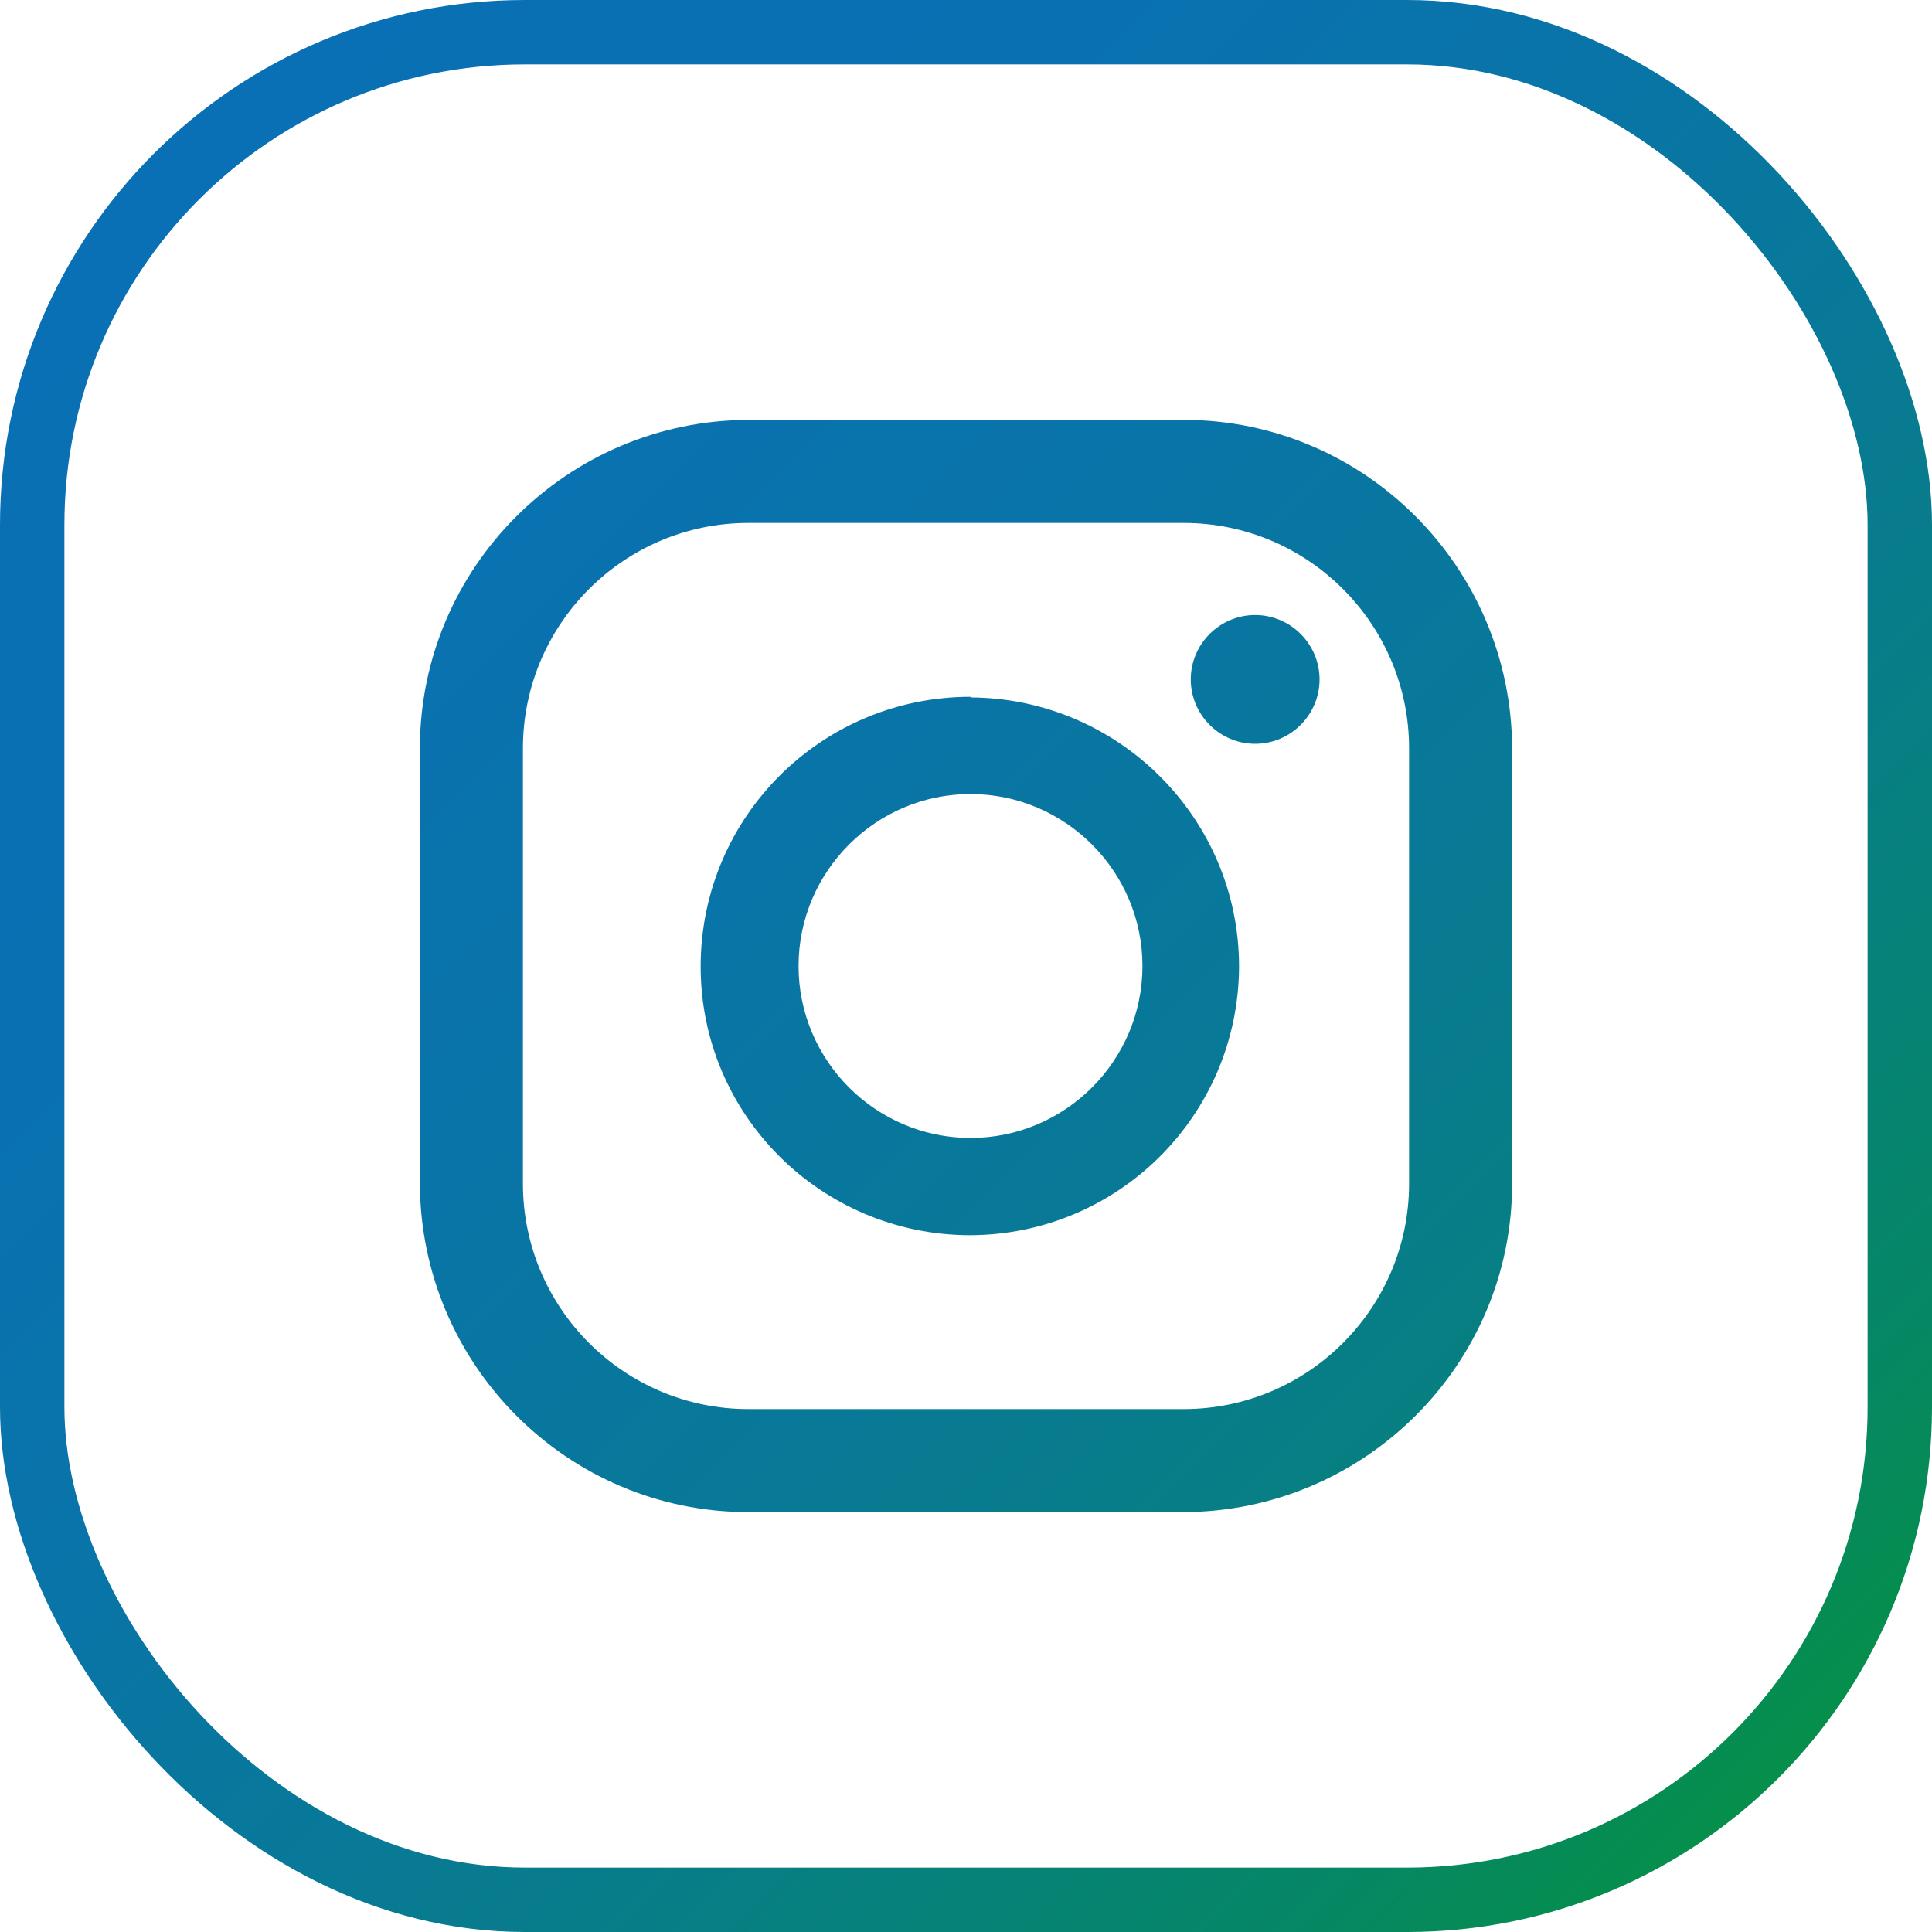
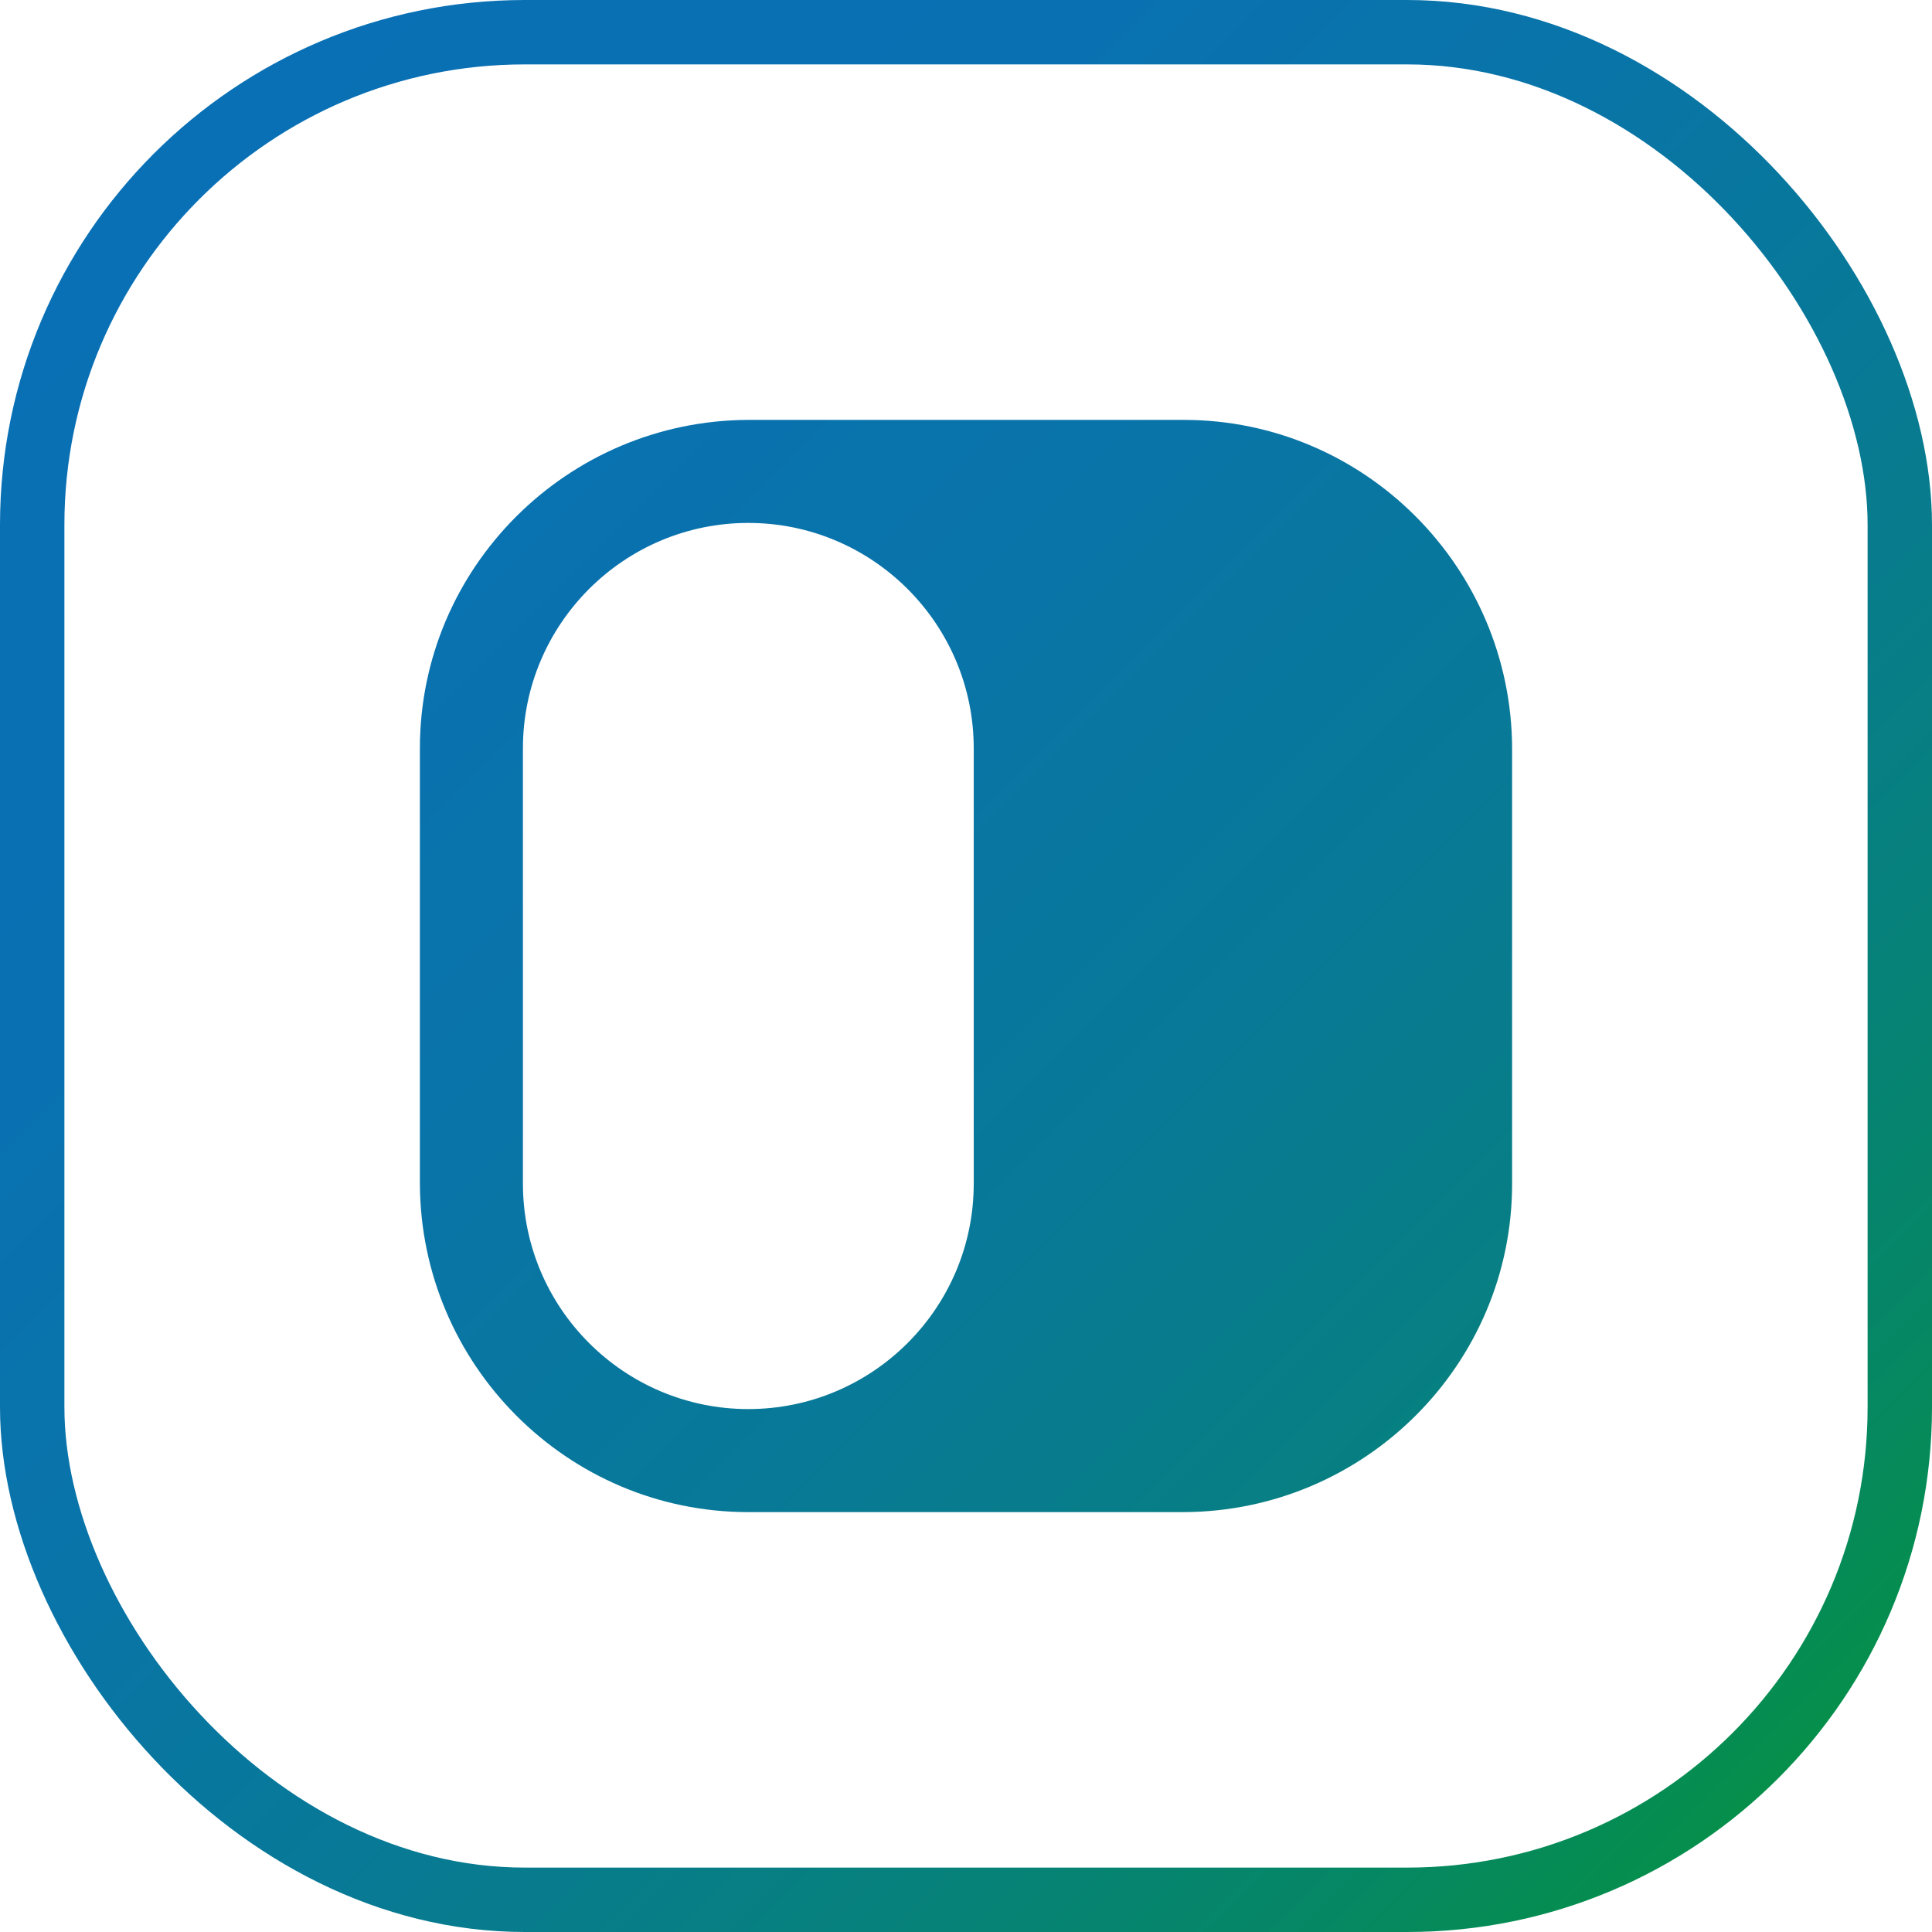
<svg xmlns="http://www.w3.org/2000/svg" xmlns:xlink="http://www.w3.org/1999/xlink" id="Layer_2" data-name="Layer 2" viewBox="0 0 30 30">
  <defs>
    <style> .cls-1 { fill: url(#linear-gradient-2); } .cls-2 { fill: none; stroke: url(#linear-gradient); stroke-miterlimit: 10; } .cls-3 { fill: url(#linear-gradient-3); } .cls-4 { fill: url(#linear-gradient-4); } </style>
    <linearGradient id="linear-gradient" x1="2.39" y1="-11509.03" x2="27.61" y2="-11534.26" gradientTransform="translate(0 -11506.64) scale(1 -1)" gradientUnits="userSpaceOnUse">
      <stop offset="0" stop-color="#0970b5" />
      <stop offset=".23" stop-color="#0971b2" />
      <stop offset=".41" stop-color="#0974a8" />
      <stop offset=".58" stop-color="#087997" />
      <stop offset=".74" stop-color="#078080" />
      <stop offset=".9" stop-color="#068764" />
      <stop offset="1" stop-color="#058f4a" />
    </linearGradient>
    <linearGradient id="linear-gradient-2" x1="4.62" y1="-11502.32" x2="34.38" y2="-11532.07" xlink:href="#linear-gradient" />
    <linearGradient id="linear-gradient-3" x1=".18" y1="-11506.77" x2="29.94" y2="-11536.52" xlink:href="#linear-gradient" />
    <linearGradient id="linear-gradient-4" x1=".15" y1="-11506.79" x2="29.9" y2="-11536.54" xlink:href="#linear-gradient" />
  </defs>
  <g id="conact">
    <g id="Layer_2-2" data-name="Layer 2">
      <g id="Layer_4" data-name="Layer 4">
        <g id="instagram">
          <rect class="cls-2" x=".5" y=".5" width="29" height="29" rx="7.65" ry="7.65" />
          <path class="cls-1" d="m19.49,9.55c-.55,0-1,.45-1,1s.45,1,1,1,1-.45,1-1-.45-1-1-1Z" />
-           <path class="cls-3" d="m15.07,10.82c-2.31,0-4.18,1.86-4.19,4.17s1.86,4.18,4.17,4.19c2.31,0,4.18-1.86,4.19-4.17,0,0,0,0,0,0,0-2.3-1.87-4.17-4.17-4.18Zm0,6.85c-1.47,0-2.67-1.2-2.67-2.67s1.2-2.67,2.67-2.67,2.67,1.2,2.67,2.67h0c0,1.47-1.2,2.67-2.67,2.67Z" />
-           <path class="cls-4" d="m18.38,23.48h-6.76c-2.81,0-5.09-2.29-5.1-5.1v-6.76c0-2.81,2.29-5.09,5.1-5.1h6.76c2.81,0,5.09,2.29,5.1,5.1v6.76c0,2.81-2.29,5.09-5.1,5.1Zm-6.76-15.36c-1.93,0-3.5,1.57-3.5,3.5v6.76c0,1.93,1.57,3.5,3.5,3.5h6.76c1.93,0,3.5-1.57,3.5-3.5v-6.76c0-1.93-1.57-3.5-3.5-3.5h-6.76Z" />
+           <path class="cls-4" d="m18.38,23.48h-6.76c-2.81,0-5.09-2.29-5.1-5.1v-6.76c0-2.81,2.29-5.09,5.1-5.1h6.76c2.81,0,5.09,2.29,5.1,5.1v6.76c0,2.81-2.29,5.09-5.1,5.1Zm-6.76-15.36c-1.93,0-3.5,1.57-3.5,3.5v6.76c0,1.93,1.57,3.5,3.5,3.5c1.93,0,3.5-1.57,3.5-3.5v-6.76c0-1.93-1.57-3.5-3.5-3.5h-6.76Z" />
        </g>
      </g>
    </g>
  </g>
</svg>